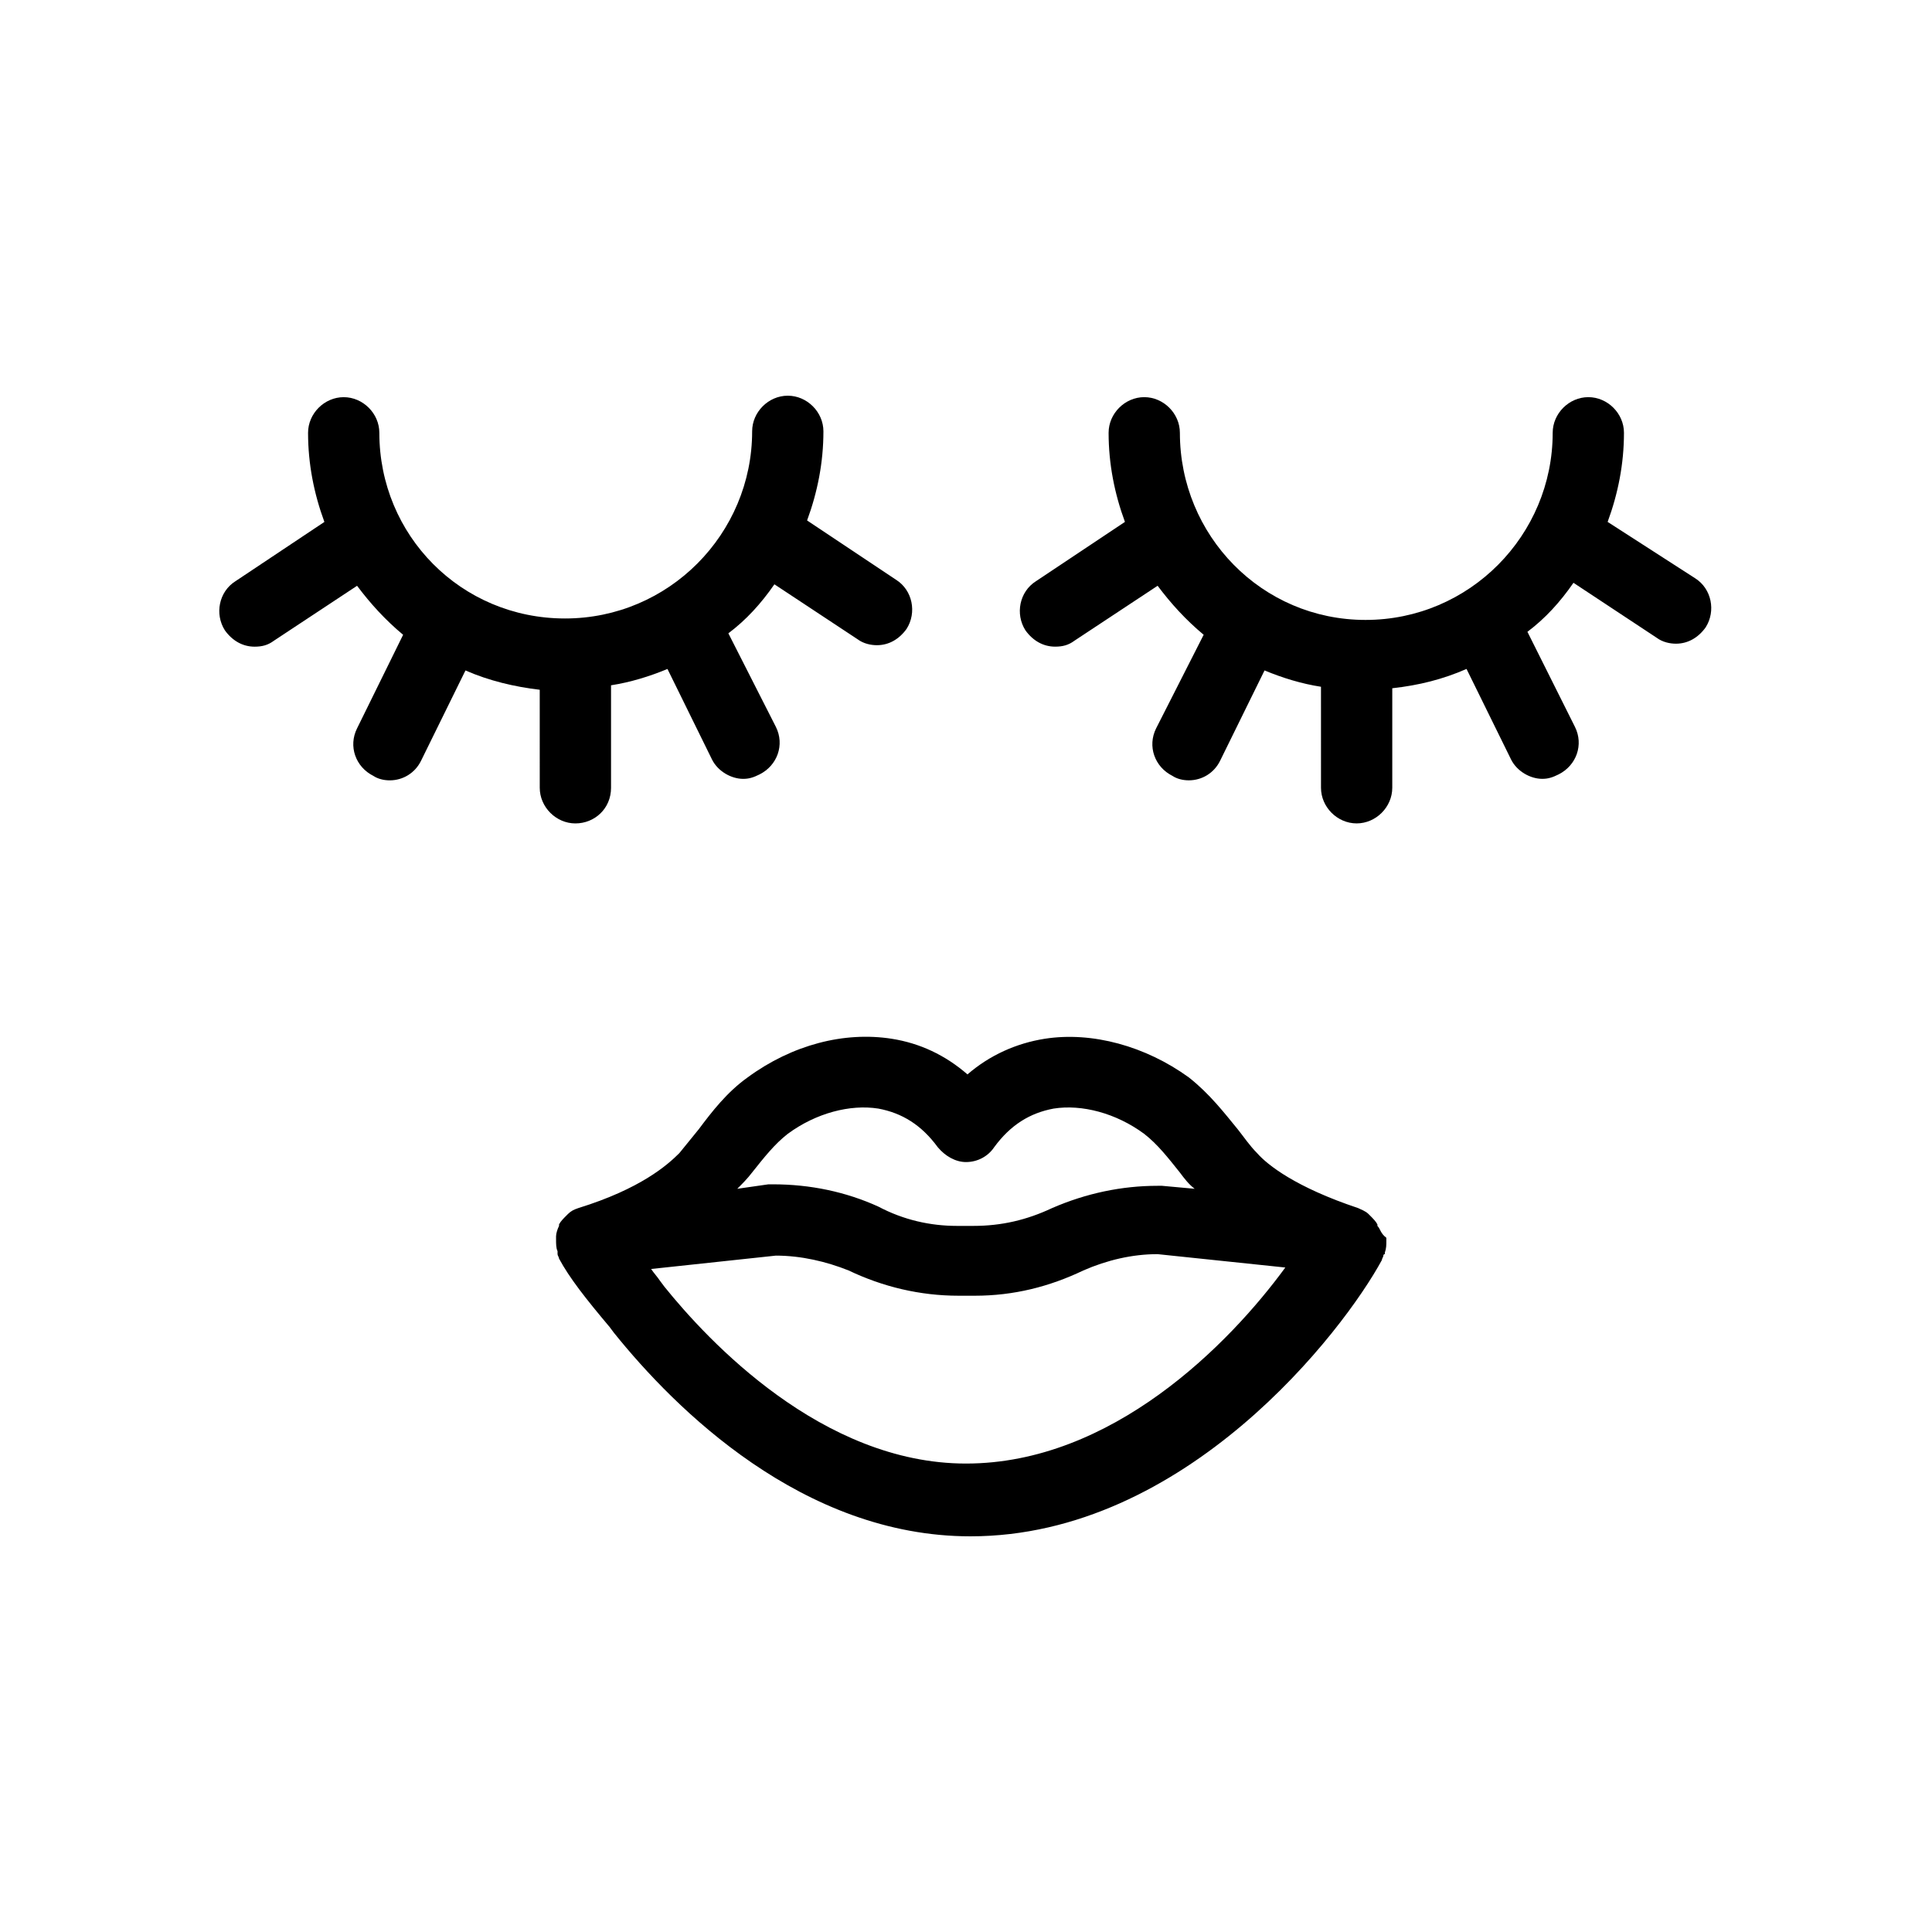
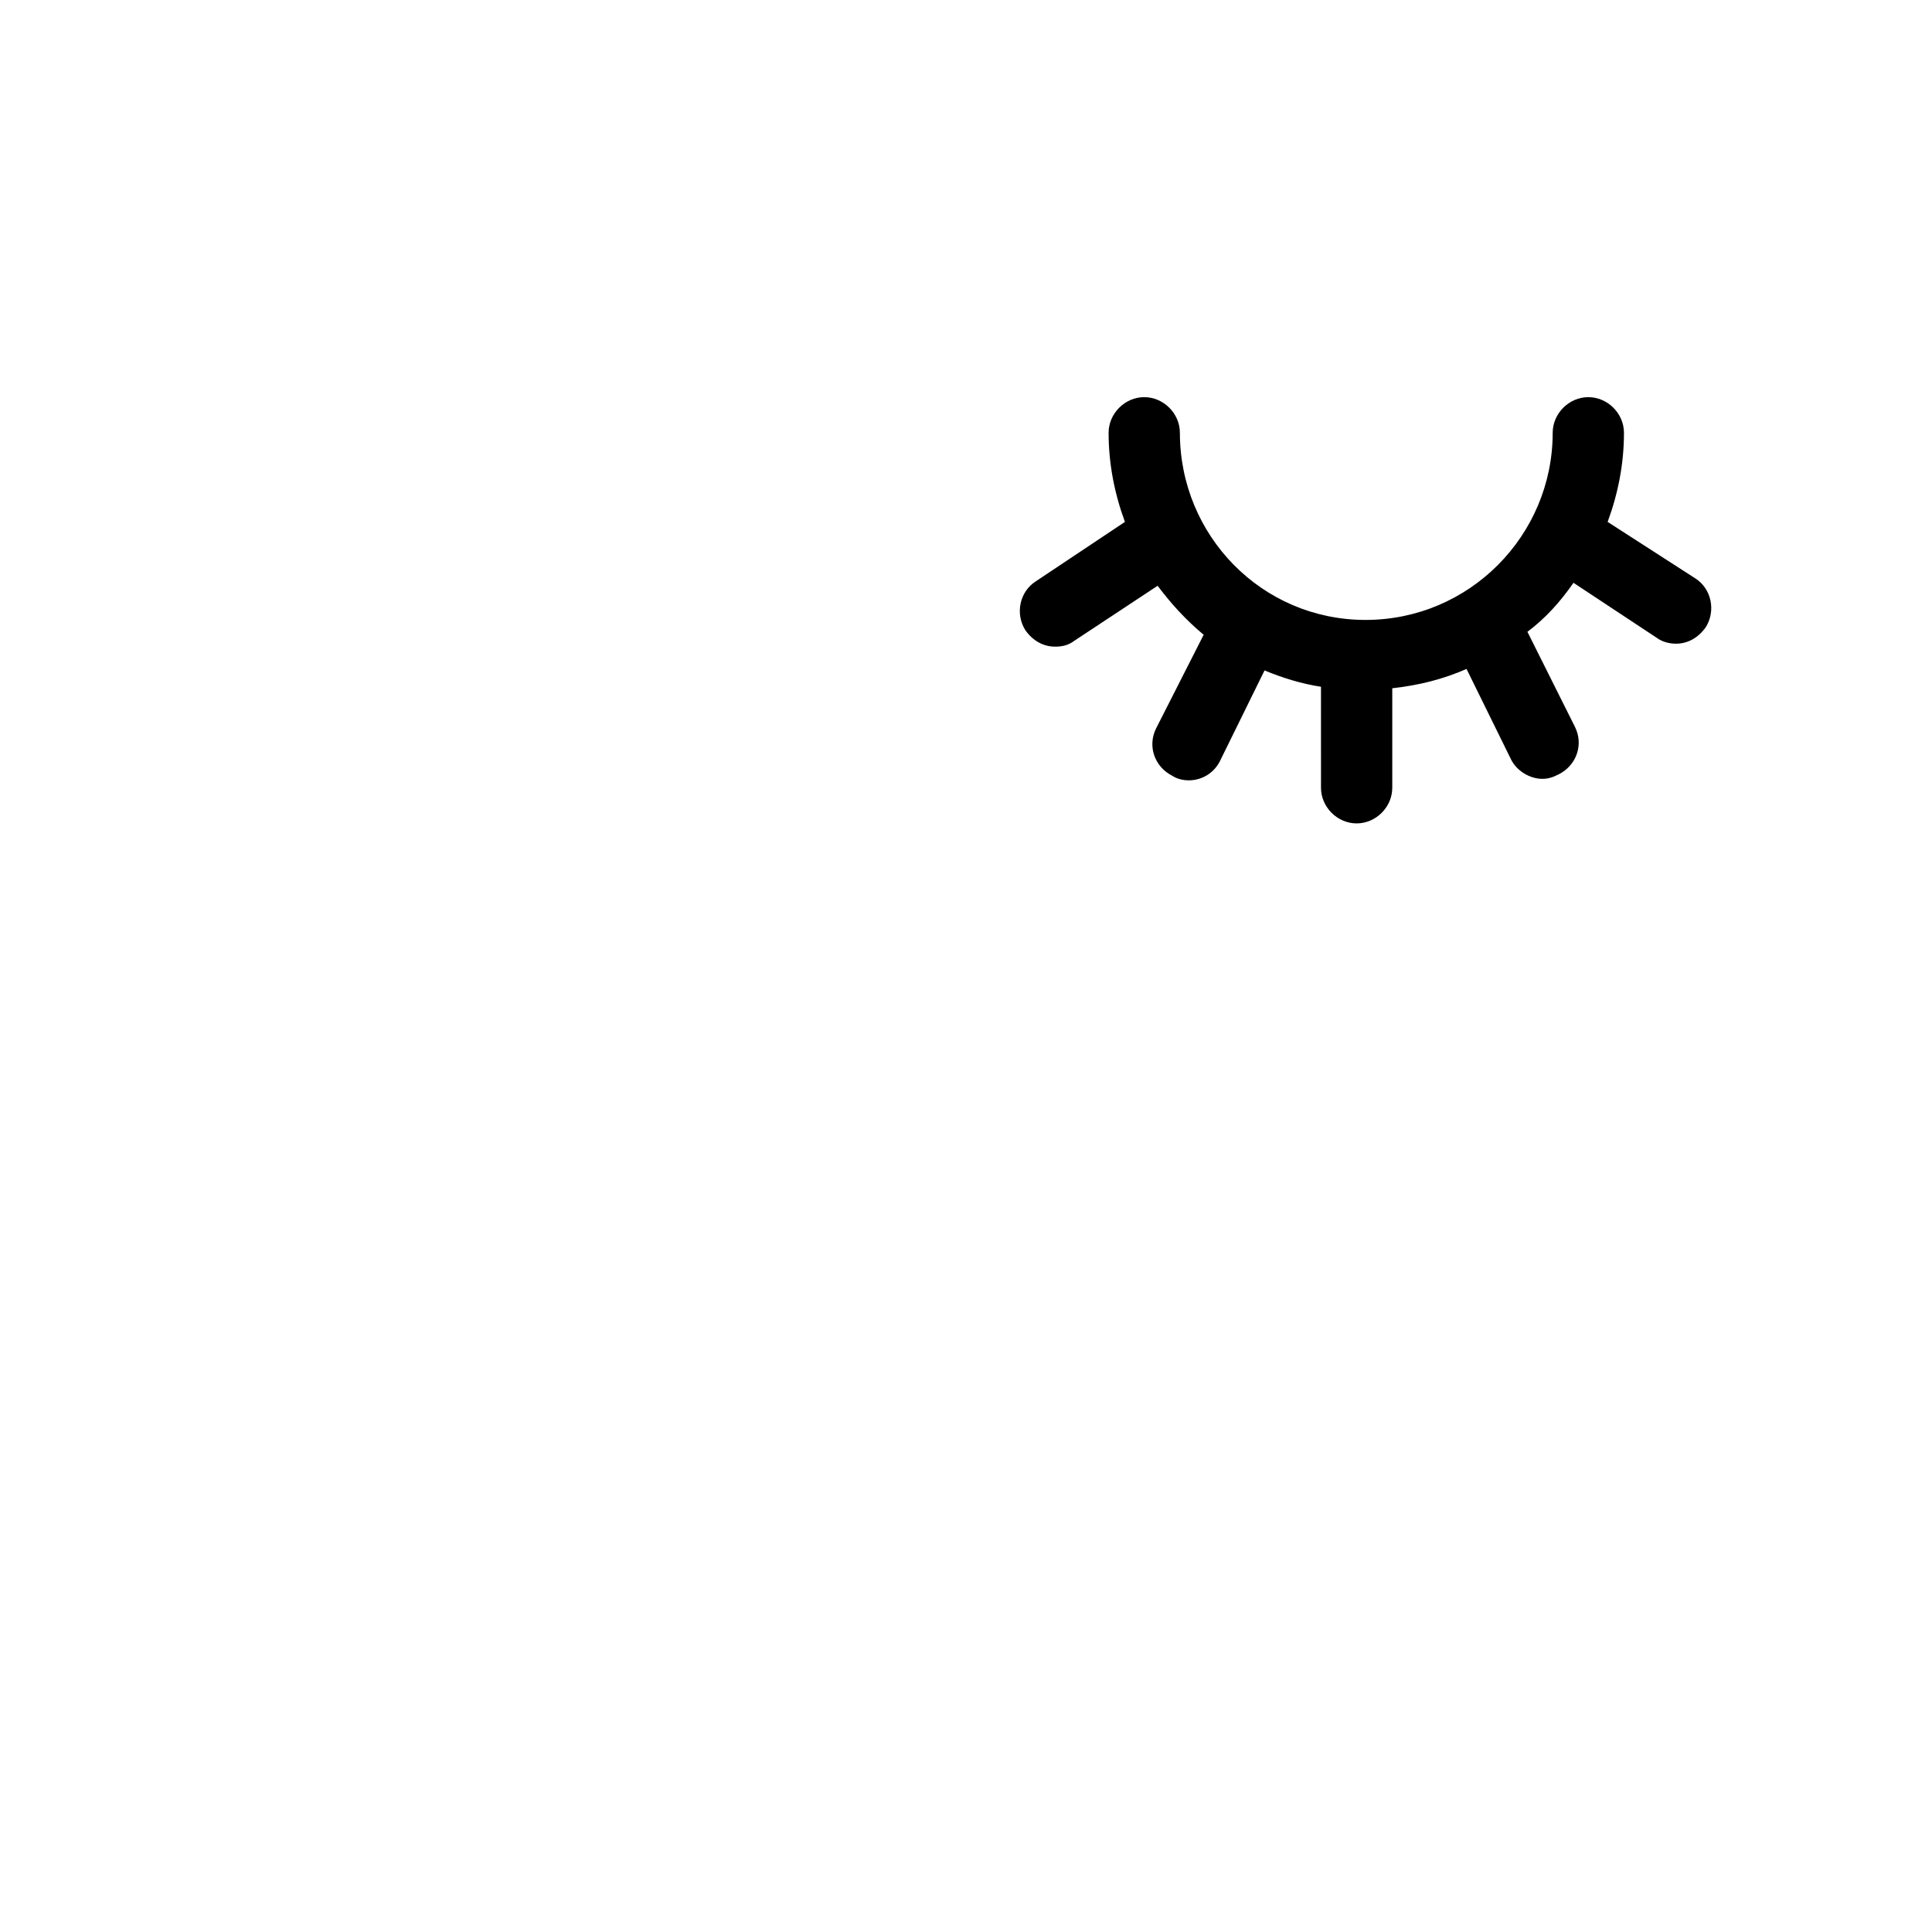
<svg xmlns="http://www.w3.org/2000/svg" fill="#000000" width="800px" height="800px" version="1.1" viewBox="144 144 512 512">
  <g>
-     <path d="m509.03 468.88v-0.395c-0.395-0.789-1.18-1.574-1.969-2.363l-0.395-0.395c-0.789-0.789-1.969-1.18-2.754-1.574-16.531-5.512-24.008-11.414-26.766-14.562-1.969-1.969-3.543-4.328-5.117-6.297-3.543-4.328-7.477-9.445-12.988-13.777-11.414-8.266-25.586-12.203-38.18-10.234-7.477 1.18-14.562 4.328-20.469 9.445-5.902-5.117-12.594-8.266-20.074-9.445-12.594-1.969-26.371 1.574-38.18 10.234-5.512 3.938-9.445 9.055-12.988 13.777-1.574 1.969-3.543 4.328-5.117 6.297-3.148 3.148-10.234 9.445-26.766 14.562-1.18 0.395-1.969 0.789-2.754 1.574 0 0-0.395 0.395-0.395 0.395-0.789 0.789-1.574 1.574-1.969 2.363v0.395c-0.395 0.789-0.789 1.969-0.789 2.754v0.789c0 1.18 0 2.363 0.395 3.148v0.395 0.395c0 0.395 0.395 0.789 0.395 1.18 2.754 5.117 7.086 10.629 13.383 18.105l1.18 1.574c16.137 20.074 49.988 53.922 94.465 53.922 57.07 0 98.793-54.316 109.03-73.211 0-0.395 0.395-0.789 0.395-1.18 0 0 0-0.395 0.395-0.395v-0.395c0.395-1.18 0.395-1.969 0.395-3.148v-0.789c-1.574-1.176-1.574-2.359-2.359-3.144zm-165.71-14.168c3.148-3.938 5.902-7.477 9.445-10.234 7.477-5.512 16.531-7.871 24.008-6.691 6.297 1.18 11.414 4.328 15.742 10.234 1.969 2.363 4.723 3.938 7.477 3.938 3.148 0 5.902-1.574 7.477-3.938 4.328-5.902 9.445-9.055 15.742-10.234 7.477-1.18 16.531 1.18 24.008 6.691 3.543 2.754 6.297 6.297 9.445 10.234 1.18 1.574 2.363 3.148 3.938 4.328l-8.66-0.789h-1.18c-9.445 0-18.895 1.969-27.945 5.902-6.691 3.148-13.383 4.723-20.859 4.723h-4.328c-7.086 0-14.168-1.574-20.859-5.117-8.66-3.938-18.105-5.902-27.945-5.902h-1.18l-8.262 1.184c1.184-1.18 2.758-2.754 3.938-4.328zm56.68 77.145c-38.18 0-68.488-32.668-79.902-46.84l-1.18-1.574c-0.789-1.18-1.574-1.969-2.363-3.148l33.062-3.543c6.691 0 13.383 1.574 19.285 3.938 9.055 4.328 18.895 6.691 29.125 6.691h4.328c10.234 0 19.68-2.363 28.734-6.691 6.297-2.754 12.988-4.328 19.68-4.328l33.852 3.543c-14.957 20.465-46.051 51.953-84.621 51.953z" />
-     <path d="m305.93 352.77v-27.16c5.117-0.789 10.234-2.363 14.957-4.328l11.809 24.008c1.574 3.148 5.117 5.117 8.266 5.117 1.574 0 2.754-0.395 4.328-1.18 4.723-2.363 6.691-7.871 4.328-12.594l-12.594-24.797c4.723-3.543 8.66-7.871 12.203-12.988l22.043 14.562c1.574 1.18 3.543 1.574 5.117 1.574 3.148 0 5.902-1.574 7.871-4.328 2.754-4.328 1.574-10.234-2.754-12.988l-23.617-15.742c2.754-7.477 4.328-15.352 4.328-23.617 0-5.117-4.328-9.445-9.445-9.445-5.117 0-9.445 4.328-9.445 9.445 0 27.16-22.043 49.594-49.594 49.594-27.555-0.004-49.203-22.043-49.203-49.203 0-5.117-4.328-9.445-9.445-9.445-5.117 0-9.445 4.328-9.445 9.445 0 8.266 1.574 16.137 4.328 23.617l-23.617 15.742c-4.328 2.754-5.512 8.66-2.754 12.988 1.969 2.754 4.723 4.328 7.871 4.328 1.969 0 3.543-0.395 5.117-1.574l22.043-14.562c3.543 4.723 7.477 9.055 12.203 12.988l-12.207 24.801c-2.363 4.723-0.395 10.234 4.328 12.594 1.18 0.789 2.754 1.18 4.328 1.18 3.543 0 6.691-1.969 8.266-5.117l11.809-24.008c6.297 2.754 12.988 4.328 19.68 5.117l0.004 25.977c0 5.117 4.328 9.445 9.445 9.445 5.117 0 9.449-3.934 9.449-9.445z" />
    <path d="m570.04 282.31c2.754-7.477 4.328-15.352 4.328-23.617 0-5.117-4.328-9.445-9.445-9.445-5.117 0-9.445 4.328-9.445 9.445 0 27.16-22.043 49.594-49.594 49.594-27.555 0-49.203-22.434-49.203-49.594 0-5.117-4.328-9.445-9.445-9.445-5.117 0-9.445 4.328-9.445 9.445 0 8.266 1.574 16.137 4.328 23.617l-23.617 15.742c-4.328 2.754-5.512 8.66-2.754 12.988 1.969 2.754 4.723 4.328 7.871 4.328 1.969 0 3.543-0.395 5.117-1.574l22.043-14.562c3.543 4.723 7.477 9.055 12.203 12.988l-12.598 24.801c-2.363 4.723-0.395 10.234 4.328 12.594 1.18 0.789 2.754 1.18 4.328 1.18 3.543 0 6.691-1.969 8.266-5.117l11.809-24.008c4.723 1.969 9.84 3.543 14.957 4.328l0.004 26.766c0 5.117 4.328 9.445 9.445 9.445s9.445-4.328 9.445-9.445v-26.371c7.086-0.789 13.383-2.363 19.68-5.117l11.809 24.008c1.574 3.148 5.117 5.117 8.266 5.117 1.574 0 2.754-0.395 4.328-1.18 4.723-2.363 6.691-7.871 4.328-12.594l-12.594-25.191c4.723-3.543 8.66-7.871 12.203-12.988l22.043 14.562c1.574 1.18 3.543 1.574 5.117 1.574 3.148 0 5.902-1.574 7.871-4.328 2.754-4.328 1.574-10.234-2.754-12.988z" />
  </g>
</svg>